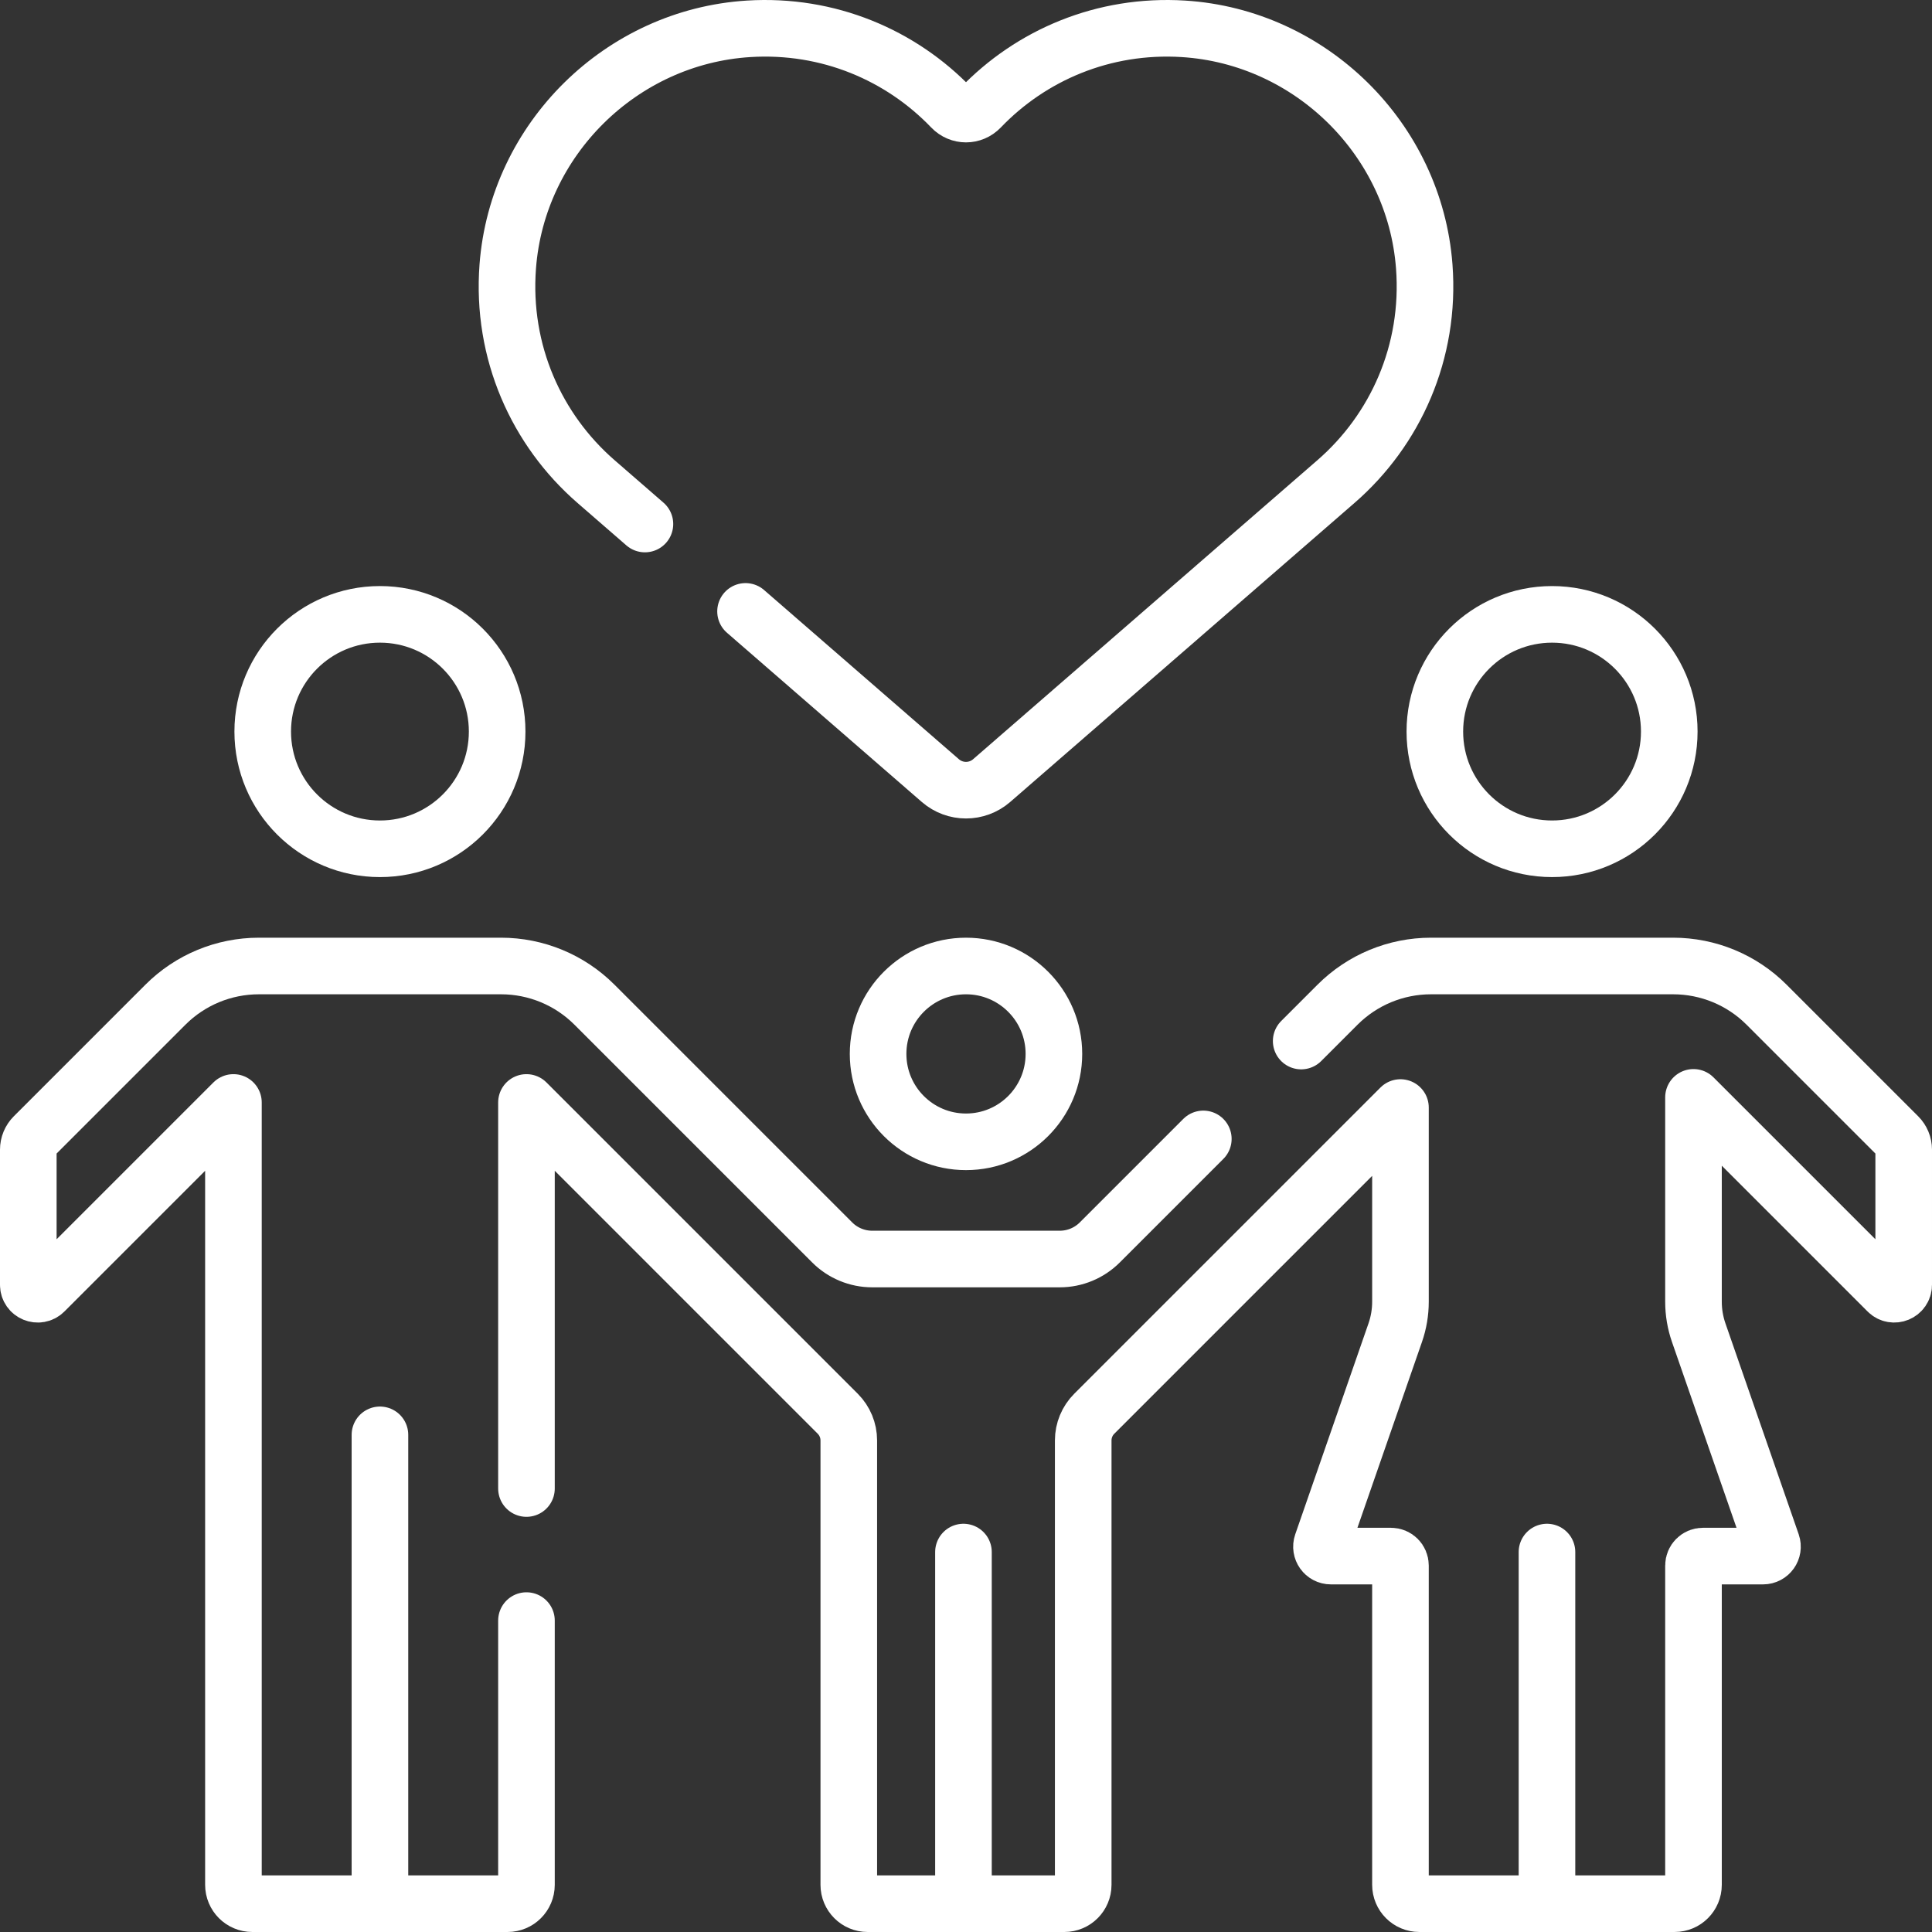
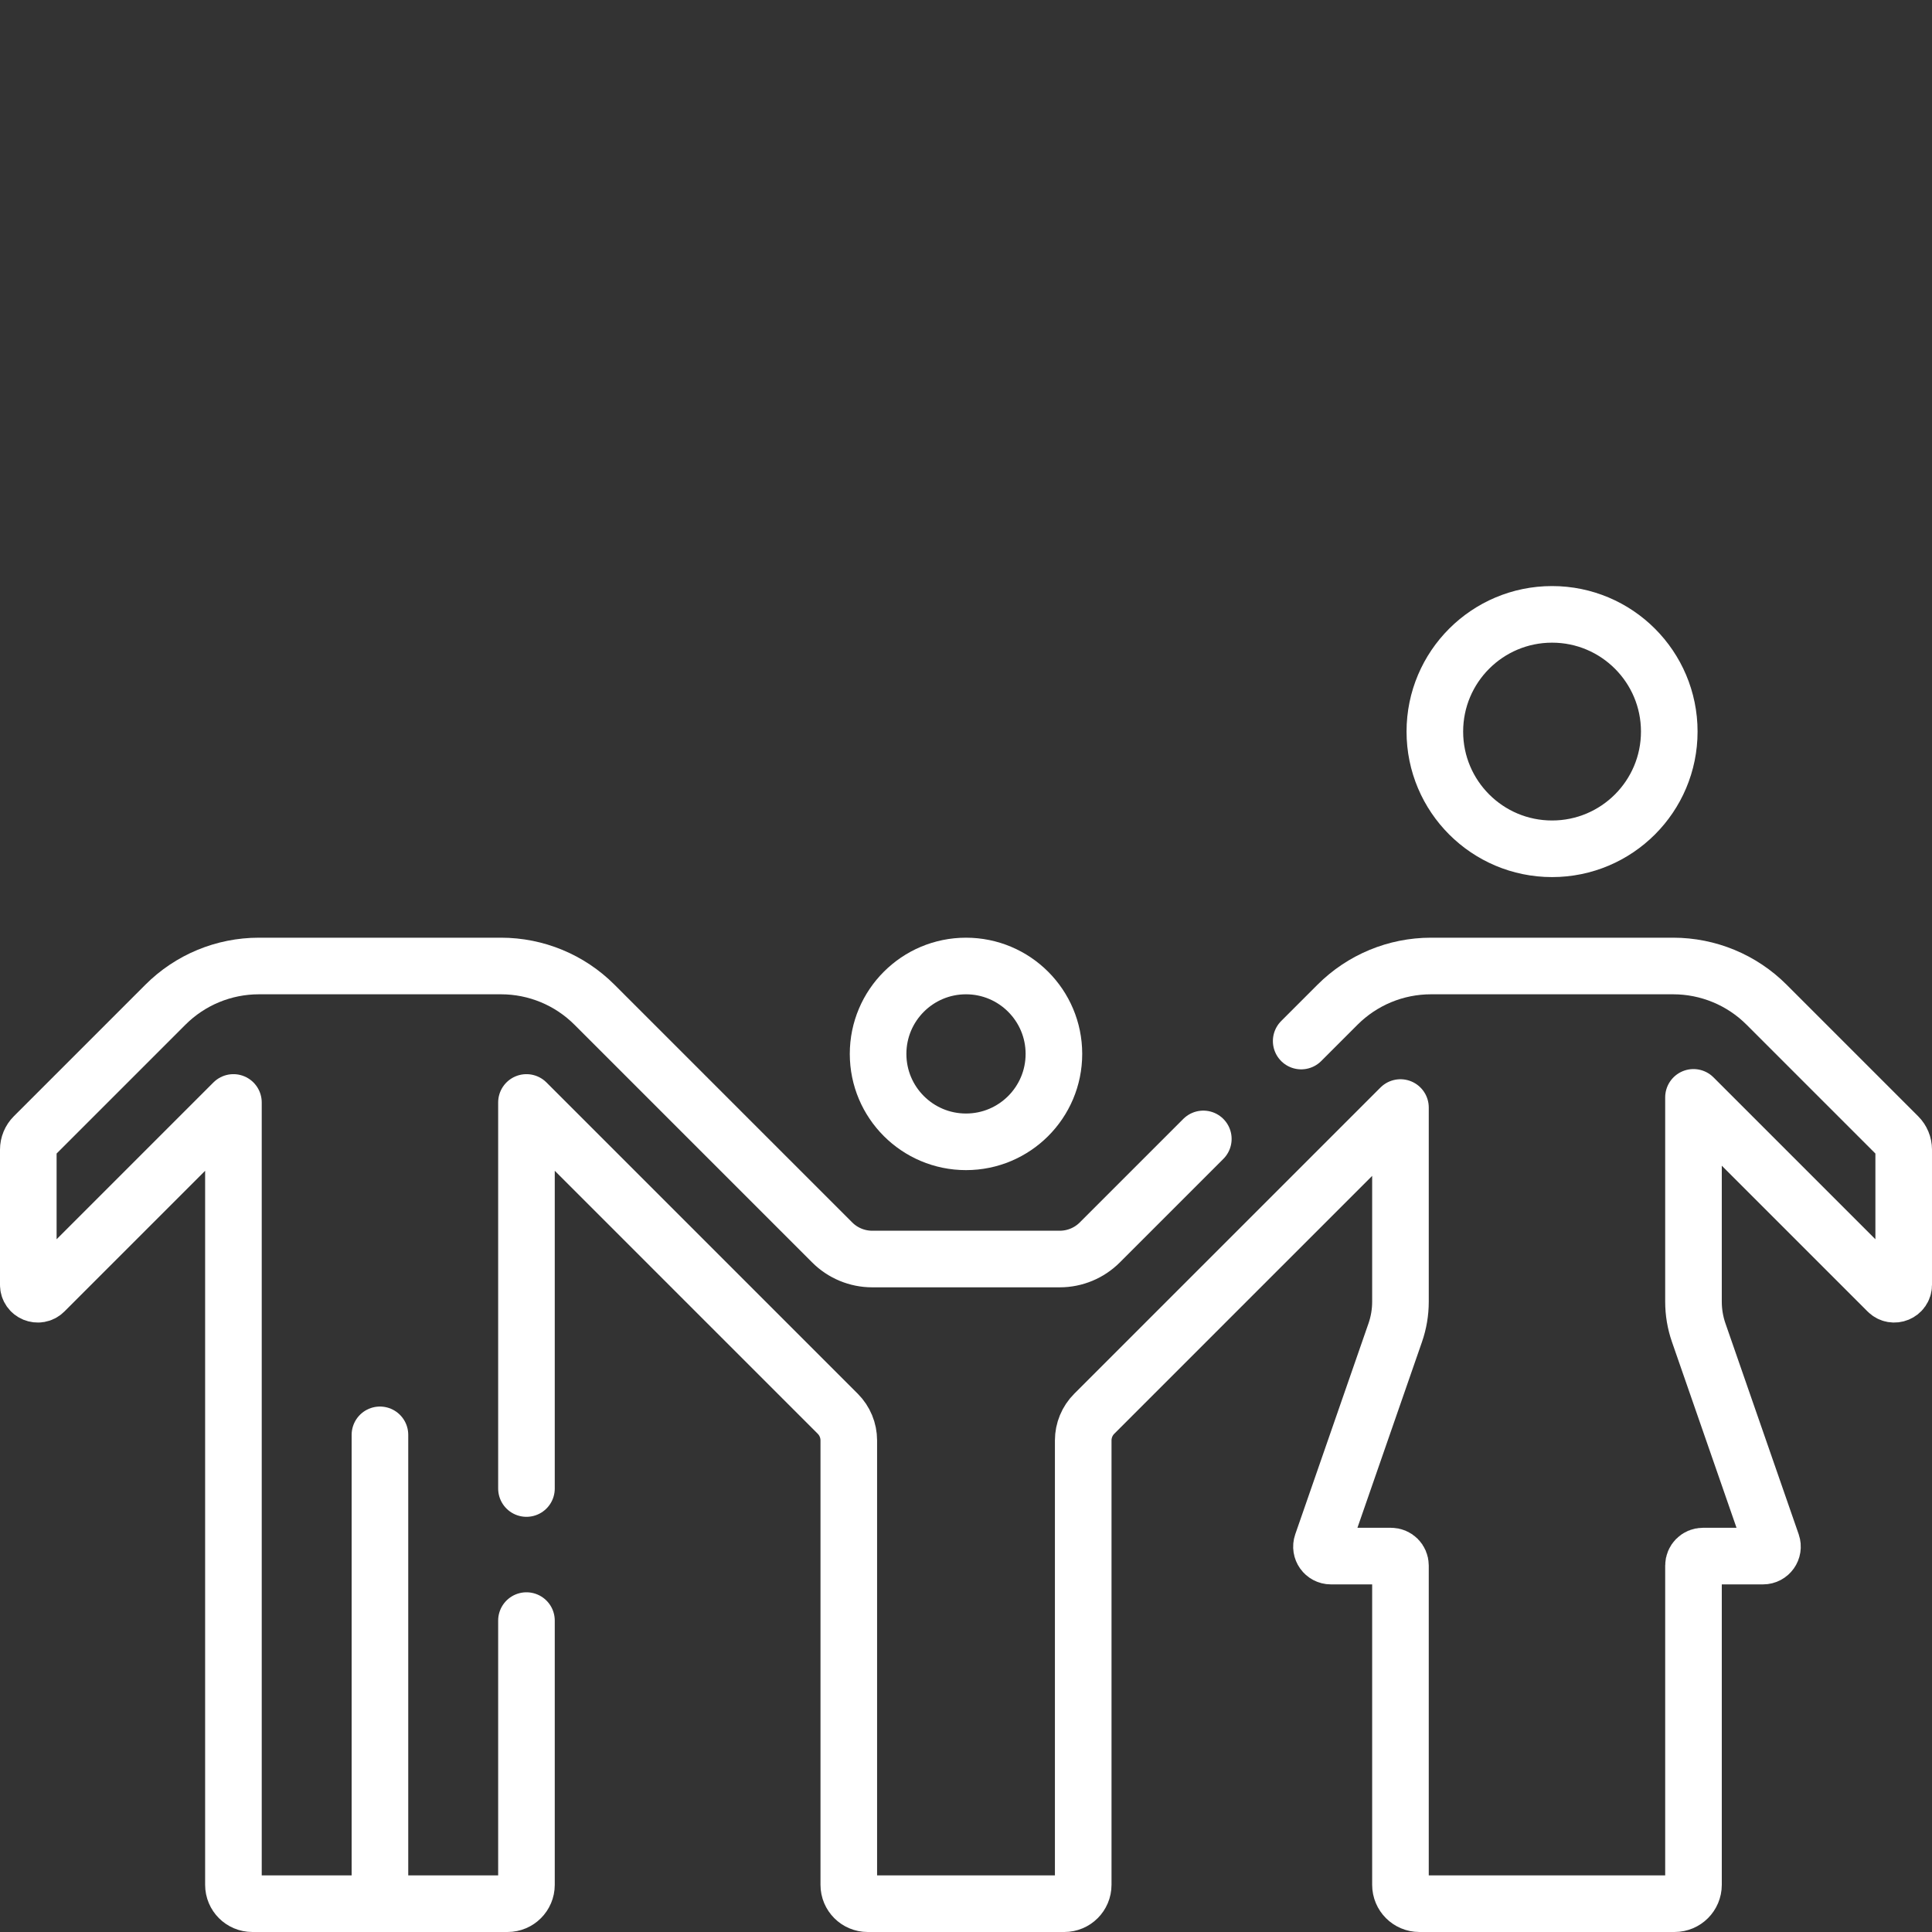
<svg xmlns="http://www.w3.org/2000/svg" version="1.1" id="Capa_1" x="0px" y="0px" viewBox="0 0 512.002 512.002" style="enable-background:new 0 0 512.002 512.002;" xml:space="preserve">
  <rect x="0" y="0" width="512.002" height="512.002" fill="#333333" stroke="none" />
  <g>
-     <path style="fill:none;stroke:#ffffff;stroke-width:15;stroke-linecap:round;stroke-linejoin:round;stroke-miterlimit:10;" d="&#10;&#09;&#09;M197.576,162.029l51.628,44.838c3.899,3.386,9.695,3.386,13.594,0l91.266-79.263h-0.001c15.68-13.617,25.102-34.251,23.377-57.015&#10;&#09;&#09;c-2.554-33.704-30.093-60.843-63.828-62.951c-21.161-1.322-40.41,6.983-53.796,20.952c-2.099,2.191-5.531,2.191-7.63,0&#10;&#09;&#09;C238.799,14.622,219.55,6.316,198.39,7.638c-33.735,2.108-61.273,29.247-63.828,62.951c-1.725,22.764,7.698,43.398,23.377,57.015&#10;&#09;&#09;h-0.001l12.974,11.268" />
    <circle style="fill:none;stroke:#ffffff;stroke-width:15;stroke-linecap:round;stroke-linejoin:round;stroke-miterlimit:10;" cx="256.001" cy="279.298" r="23.297" />
-     <circle style="fill:none;stroke:#ffffff;stroke-width:15;stroke-linecap:round;stroke-linejoin:round;stroke-miterlimit:10;" cx="100.688" cy="193.876" r="31.063" />
    <circle style="fill:none;stroke:#ffffff;stroke-width:15;stroke-linecap:round;stroke-linejoin:round;stroke-miterlimit:10;" cx="411.313" cy="193.876" r="31.062" />
-     <line style="fill:none;stroke:#ffffff;stroke-width:15;stroke-linecap:round;stroke-linejoin:round;stroke-miterlimit:10;" x1="255.327" y1="504.501" x2="255.327" y2="411.313" />
    <path style="fill:none;stroke:#ffffff;stroke-width:15;stroke-linecap:round;stroke-linejoin:round;stroke-miterlimit:10;" d="&#10;&#09;&#09;M139.517,394.475V292.164l82.493,82.493c1.875,1.875,2.929,4.419,2.929,7.071v117.773c0,2.761,2.239,5,5,5h52.125&#10;&#09;&#09;c2.761,0,5-2.239,5-5V381.728c0-2.652,1.054-5.196,2.929-7.071l81.145-81.145v51.458c0,2.792-0.468,5.565-1.384,8.202&#10;&#09;&#09;l-19.412,55.891c-0.564,1.624,0.642,3.32,2.362,3.32h15.934c1.381,0,2.5,1.119,2.5,2.5v84.617c0,2.761,2.239,5,5,5h67.656&#10;&#09;&#09;c2.761,0,5-2.239,5-5v-84.617c0-1.381,1.119-2.5,2.5-2.5h15.934c1.72,0,2.926-1.696,2.362-3.32l-19.412-55.891&#10;&#09;&#09;c-0.916-2.638-1.384-5.41-1.384-8.202v-54.154l51.44,51.44c1.575,1.575,4.268,0.46,4.268-1.768v-35.822&#10;&#09;&#09;c0-1.326-0.527-2.598-1.464-3.536l-34.879-34.879c-6.564-6.564-15.466-10.251-24.749-10.251h-64.193&#10;&#09;&#09;c-9.283,0-18.185,3.688-24.749,10.251l-9.638,9.638" />
    <path style="fill:none;stroke:#ffffff;stroke-width:15;stroke-linecap:round;stroke-linejoin:round;stroke-miterlimit:10;" d="&#10;&#09;&#09;M318.894,301.826l-27.437,27.437c-2.813,2.813-6.628,4.393-10.607,4.393h-49.699c-3.978,0-7.794-1.58-10.607-4.393l-63.011-63.012&#10;&#09;&#09;c-6.564-6.564-15.466-10.251-24.749-10.251H68.592c-9.283,0-18.185,3.688-24.749,10.251L8.964,301.131&#10;&#09;&#09;c-0.938,0.938-1.464,2.209-1.464,3.536v35.822c0,2.227,2.693,3.343,4.268,1.768l50.093-50.093v207.337c0,2.761,2.239,5,5,5h67.656&#10;&#09;&#09;c2.761,0,5-2.239,5-5v-70.026" />
    <line style="fill:none;stroke:#ffffff;stroke-width:15;stroke-linecap:round;stroke-linejoin:round;stroke-miterlimit:10;" x1="100.688" y1="380.251" x2="100.688" y2="504.501" />
-     <line style="fill:none;stroke:#ffffff;stroke-width:15;stroke-linecap:round;stroke-linejoin:round;stroke-miterlimit:10;" x1="409.966" y1="411.313" x2="409.966" y2="504.501" />
  </g>
  <g>
</g>
  <g>
</g>
  <g>
</g>
  <g>
</g>
  <g>
</g>
  <g>
</g>
  <g>
</g>
  <g>
</g>
  <g>
</g>
  <g>
</g>
  <g>
</g>
  <g>
</g>
  <g>
</g>
  <g>
</g>
  <g>
</g>
</svg>